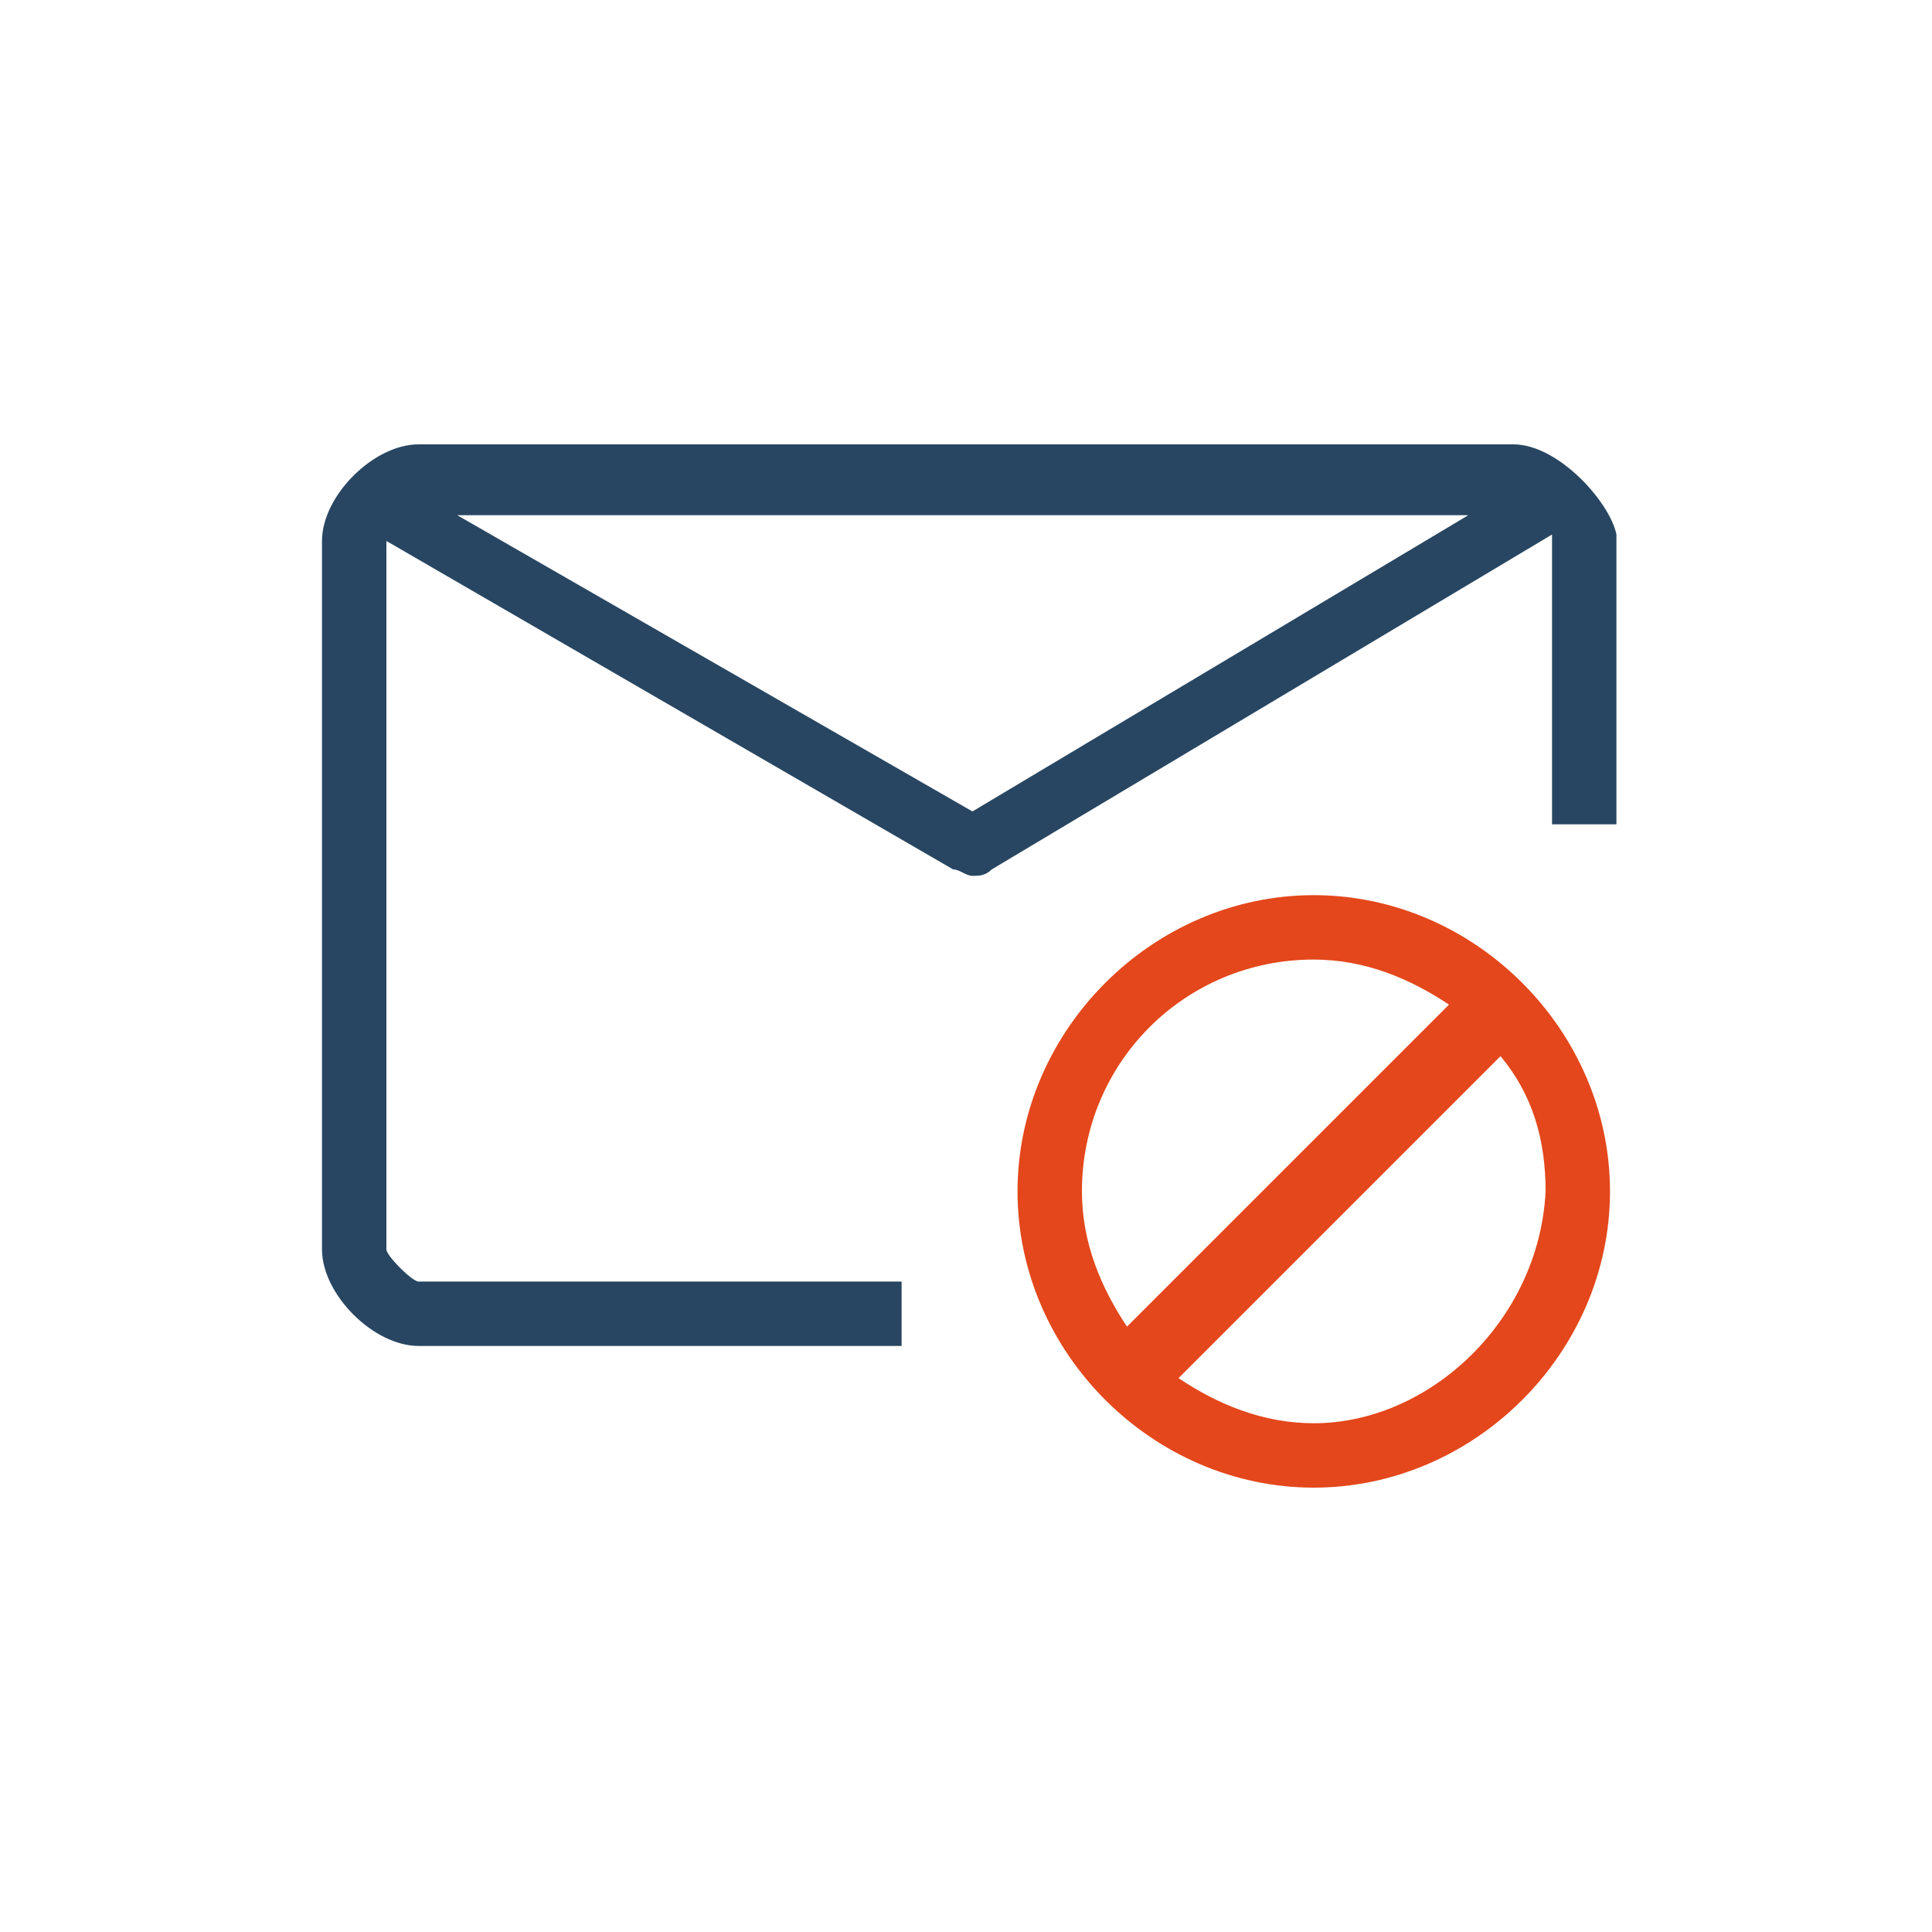
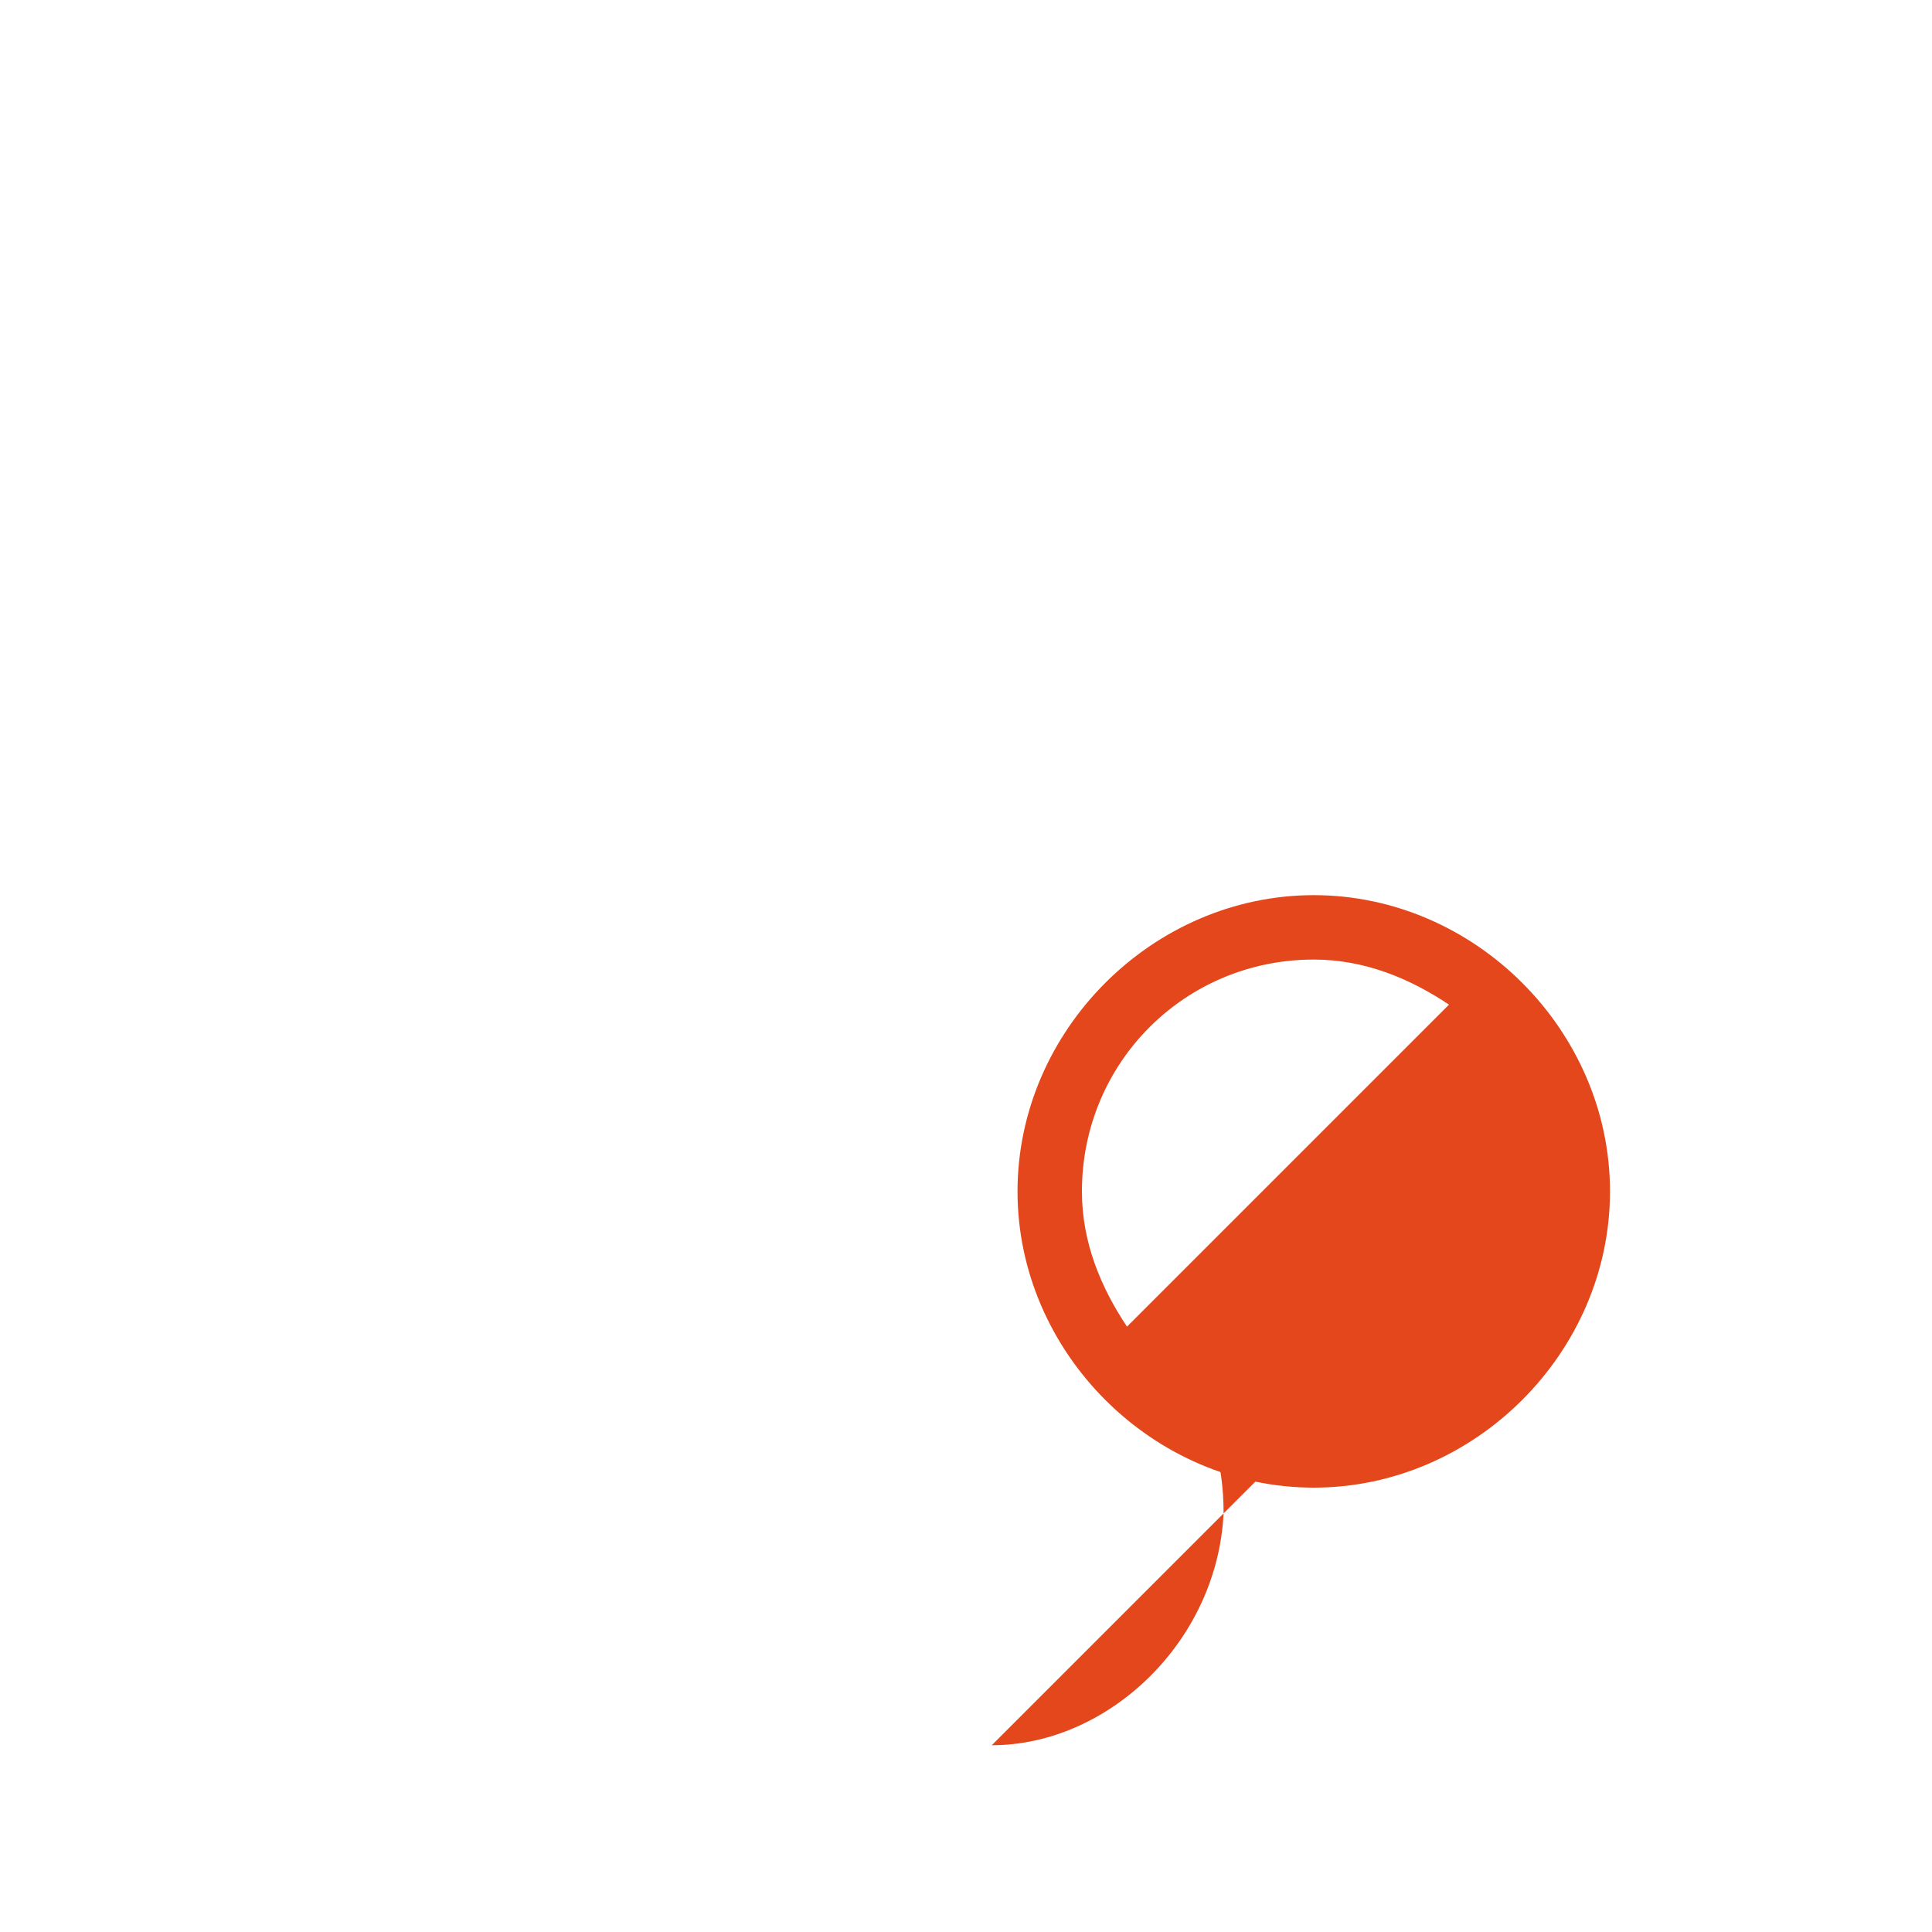
<svg xmlns="http://www.w3.org/2000/svg" viewBox="-290 382 30 30">
-   <path d="M-269.6 395.9c-2.5 0-4.6 2.1-4.6 4.6s2.1 4.6 4.6 4.6 4.6-2.1 4.6-4.6-2.1-4.6-4.6-4.6zm-3.6 4.6c0-2 1.6-3.6 3.6-3.6.8 0 1.5.3 2.1.7l-5 5c-.4-.6-.7-1.3-.7-2.1zm3.6 3.6c-.8 0-1.5-.3-2.1-.7l5-5c.5.6.7 1.3.7 2.1-.1 2-1.8 3.6-3.6 3.6z" fill="#e3471b" />
-   <path d="M-266.5 388.9h-17c-.7 0-1.5.8-1.5 1.5v11c0 .7.8 1.5 1.5 1.5h7.5v-1h-7.5c-.1 0-.5-.4-.5-.5v-11l8.8 5.1c.1 0 .2.1.3.1.1 0 .2 0 .3-.1l8.7-5.2v4.5h1v-4.5c-.1-.5-.9-1.4-1.6-1.4zm-8.4 5.7l-8-4.6h15.7l-7.7 4.6z" fill="#284661" />
+   <path d="M-269.6 395.9c-2.5 0-4.6 2.1-4.6 4.6s2.1 4.6 4.6 4.6 4.6-2.1 4.6-4.6-2.1-4.6-4.6-4.6zm-3.6 4.6c0-2 1.6-3.6 3.6-3.6.8 0 1.5.3 2.1.7l-5 5c-.4-.6-.7-1.3-.7-2.1zm3.6 3.6c-.8 0-1.5-.3-2.1-.7c.5.6.7 1.3.7 2.1-.1 2-1.8 3.6-3.6 3.6z" fill="#e3471b" />
</svg>